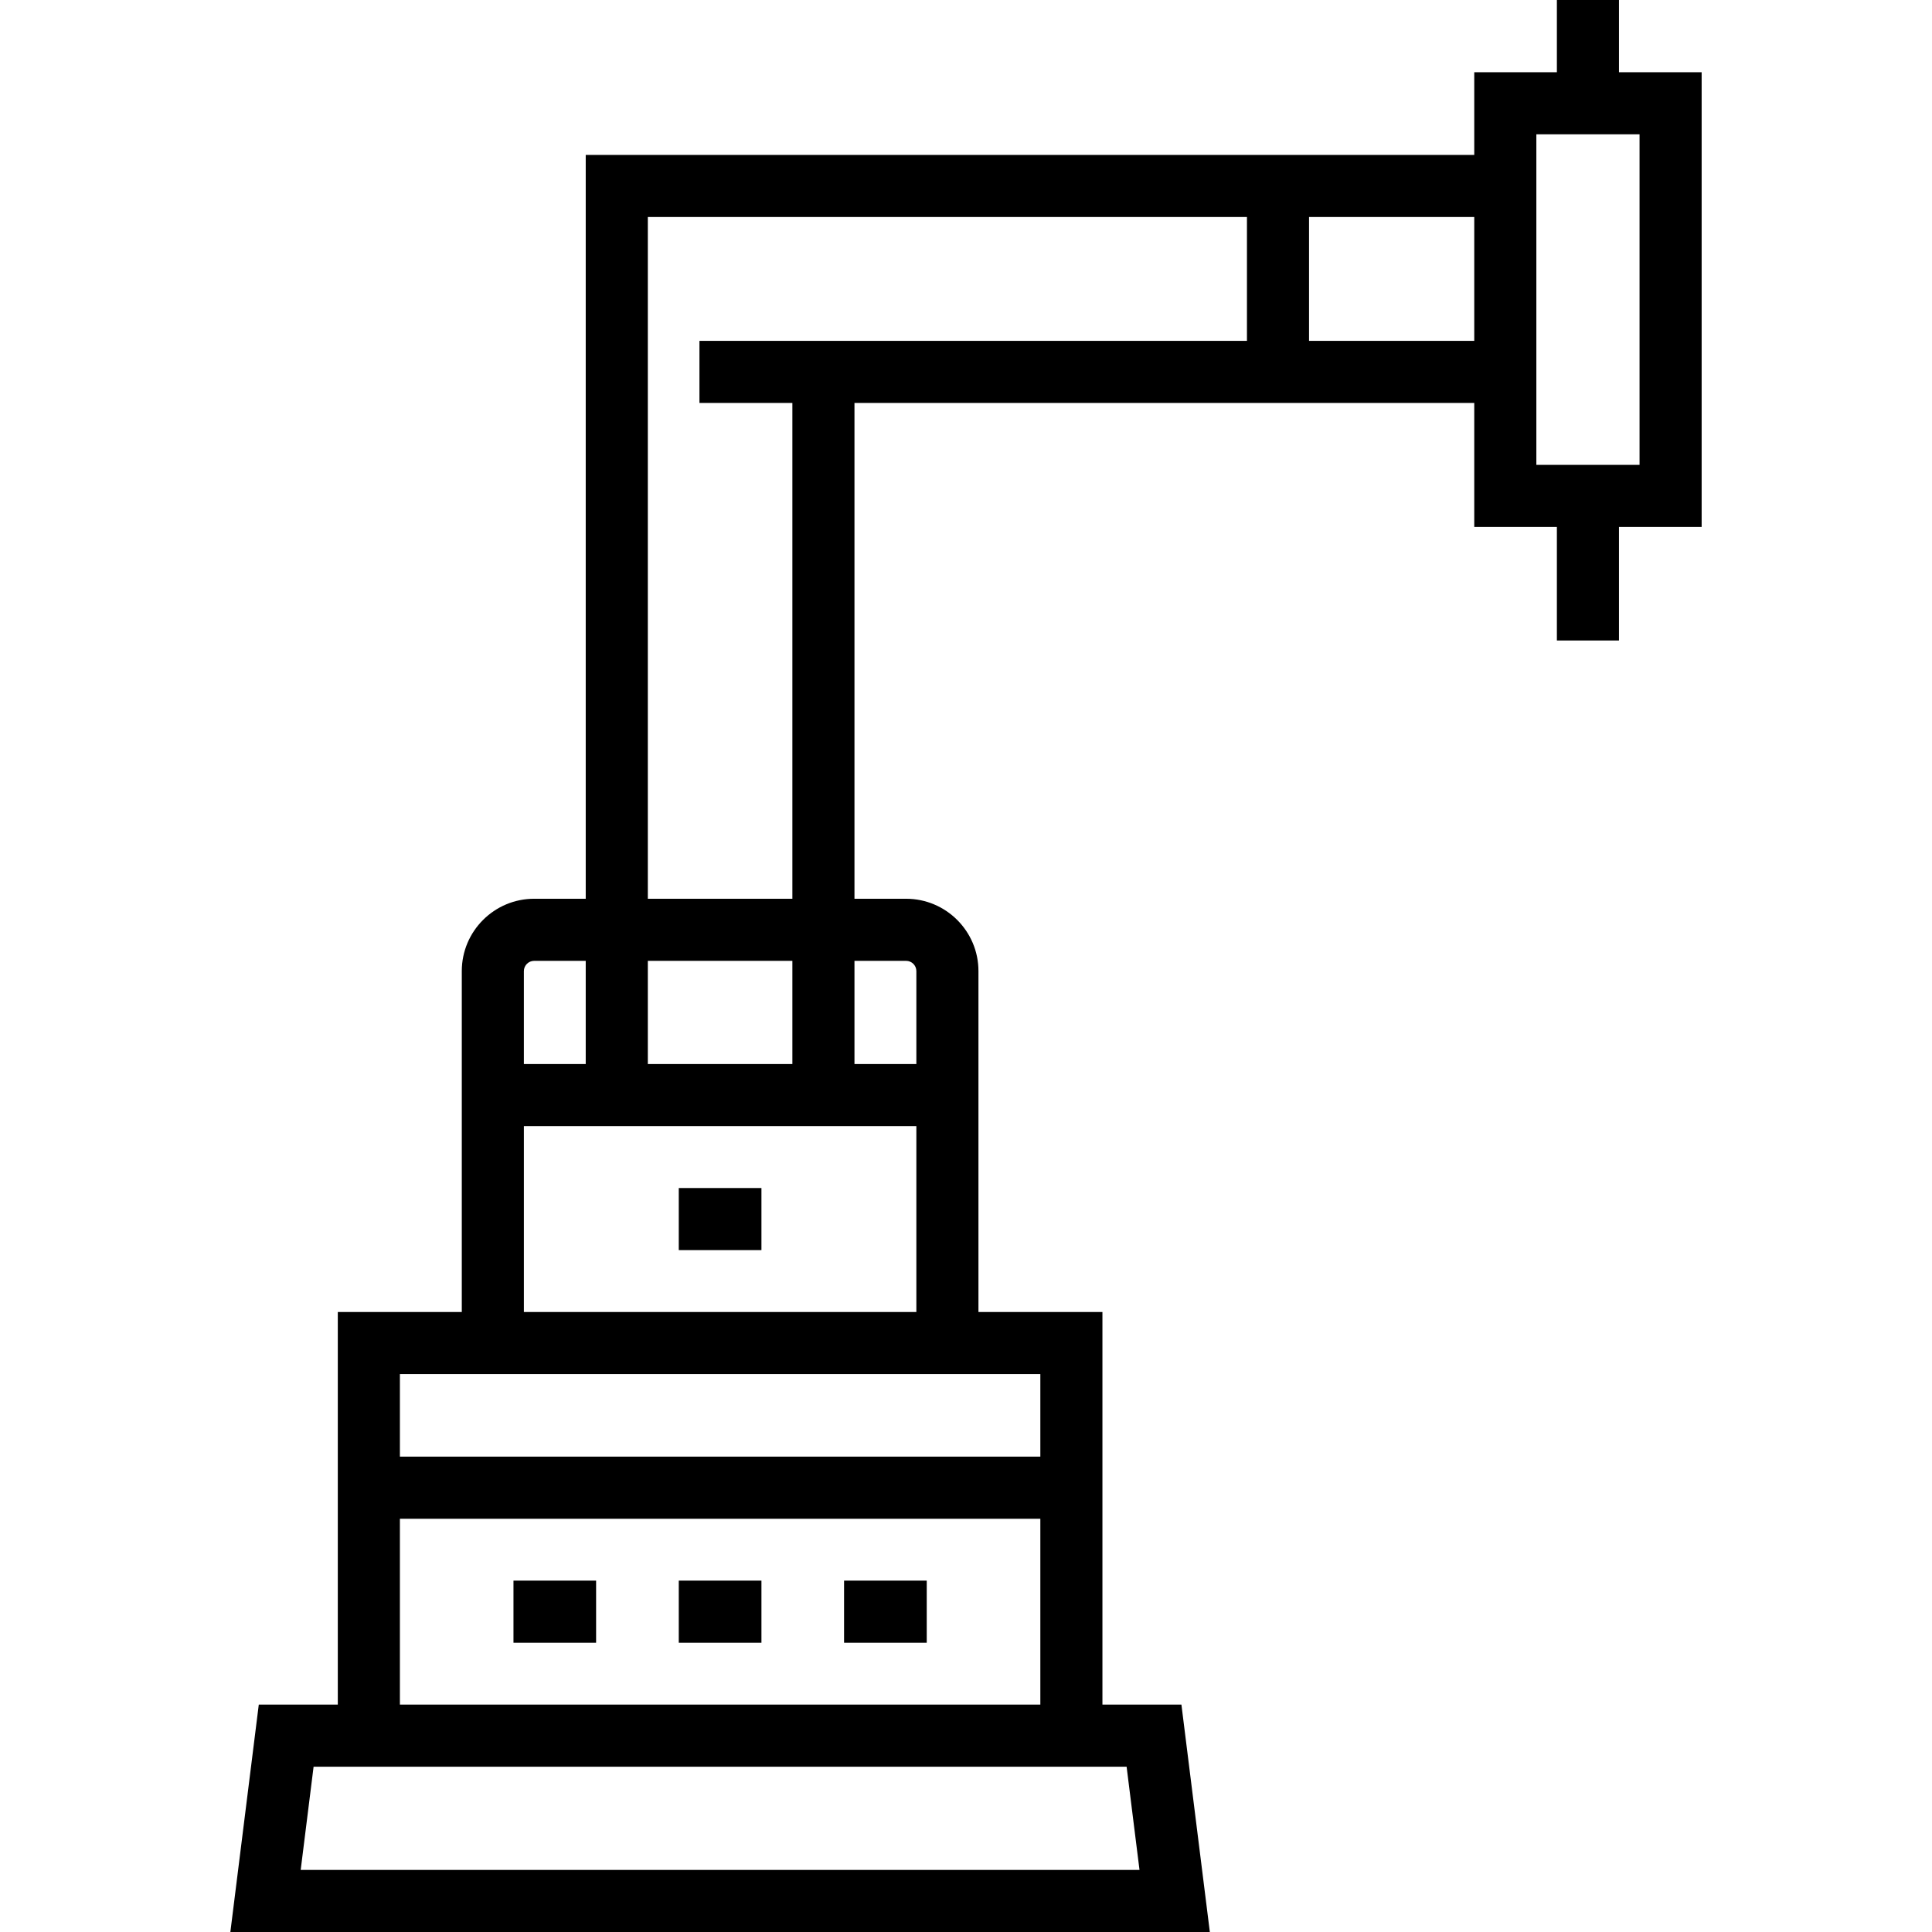
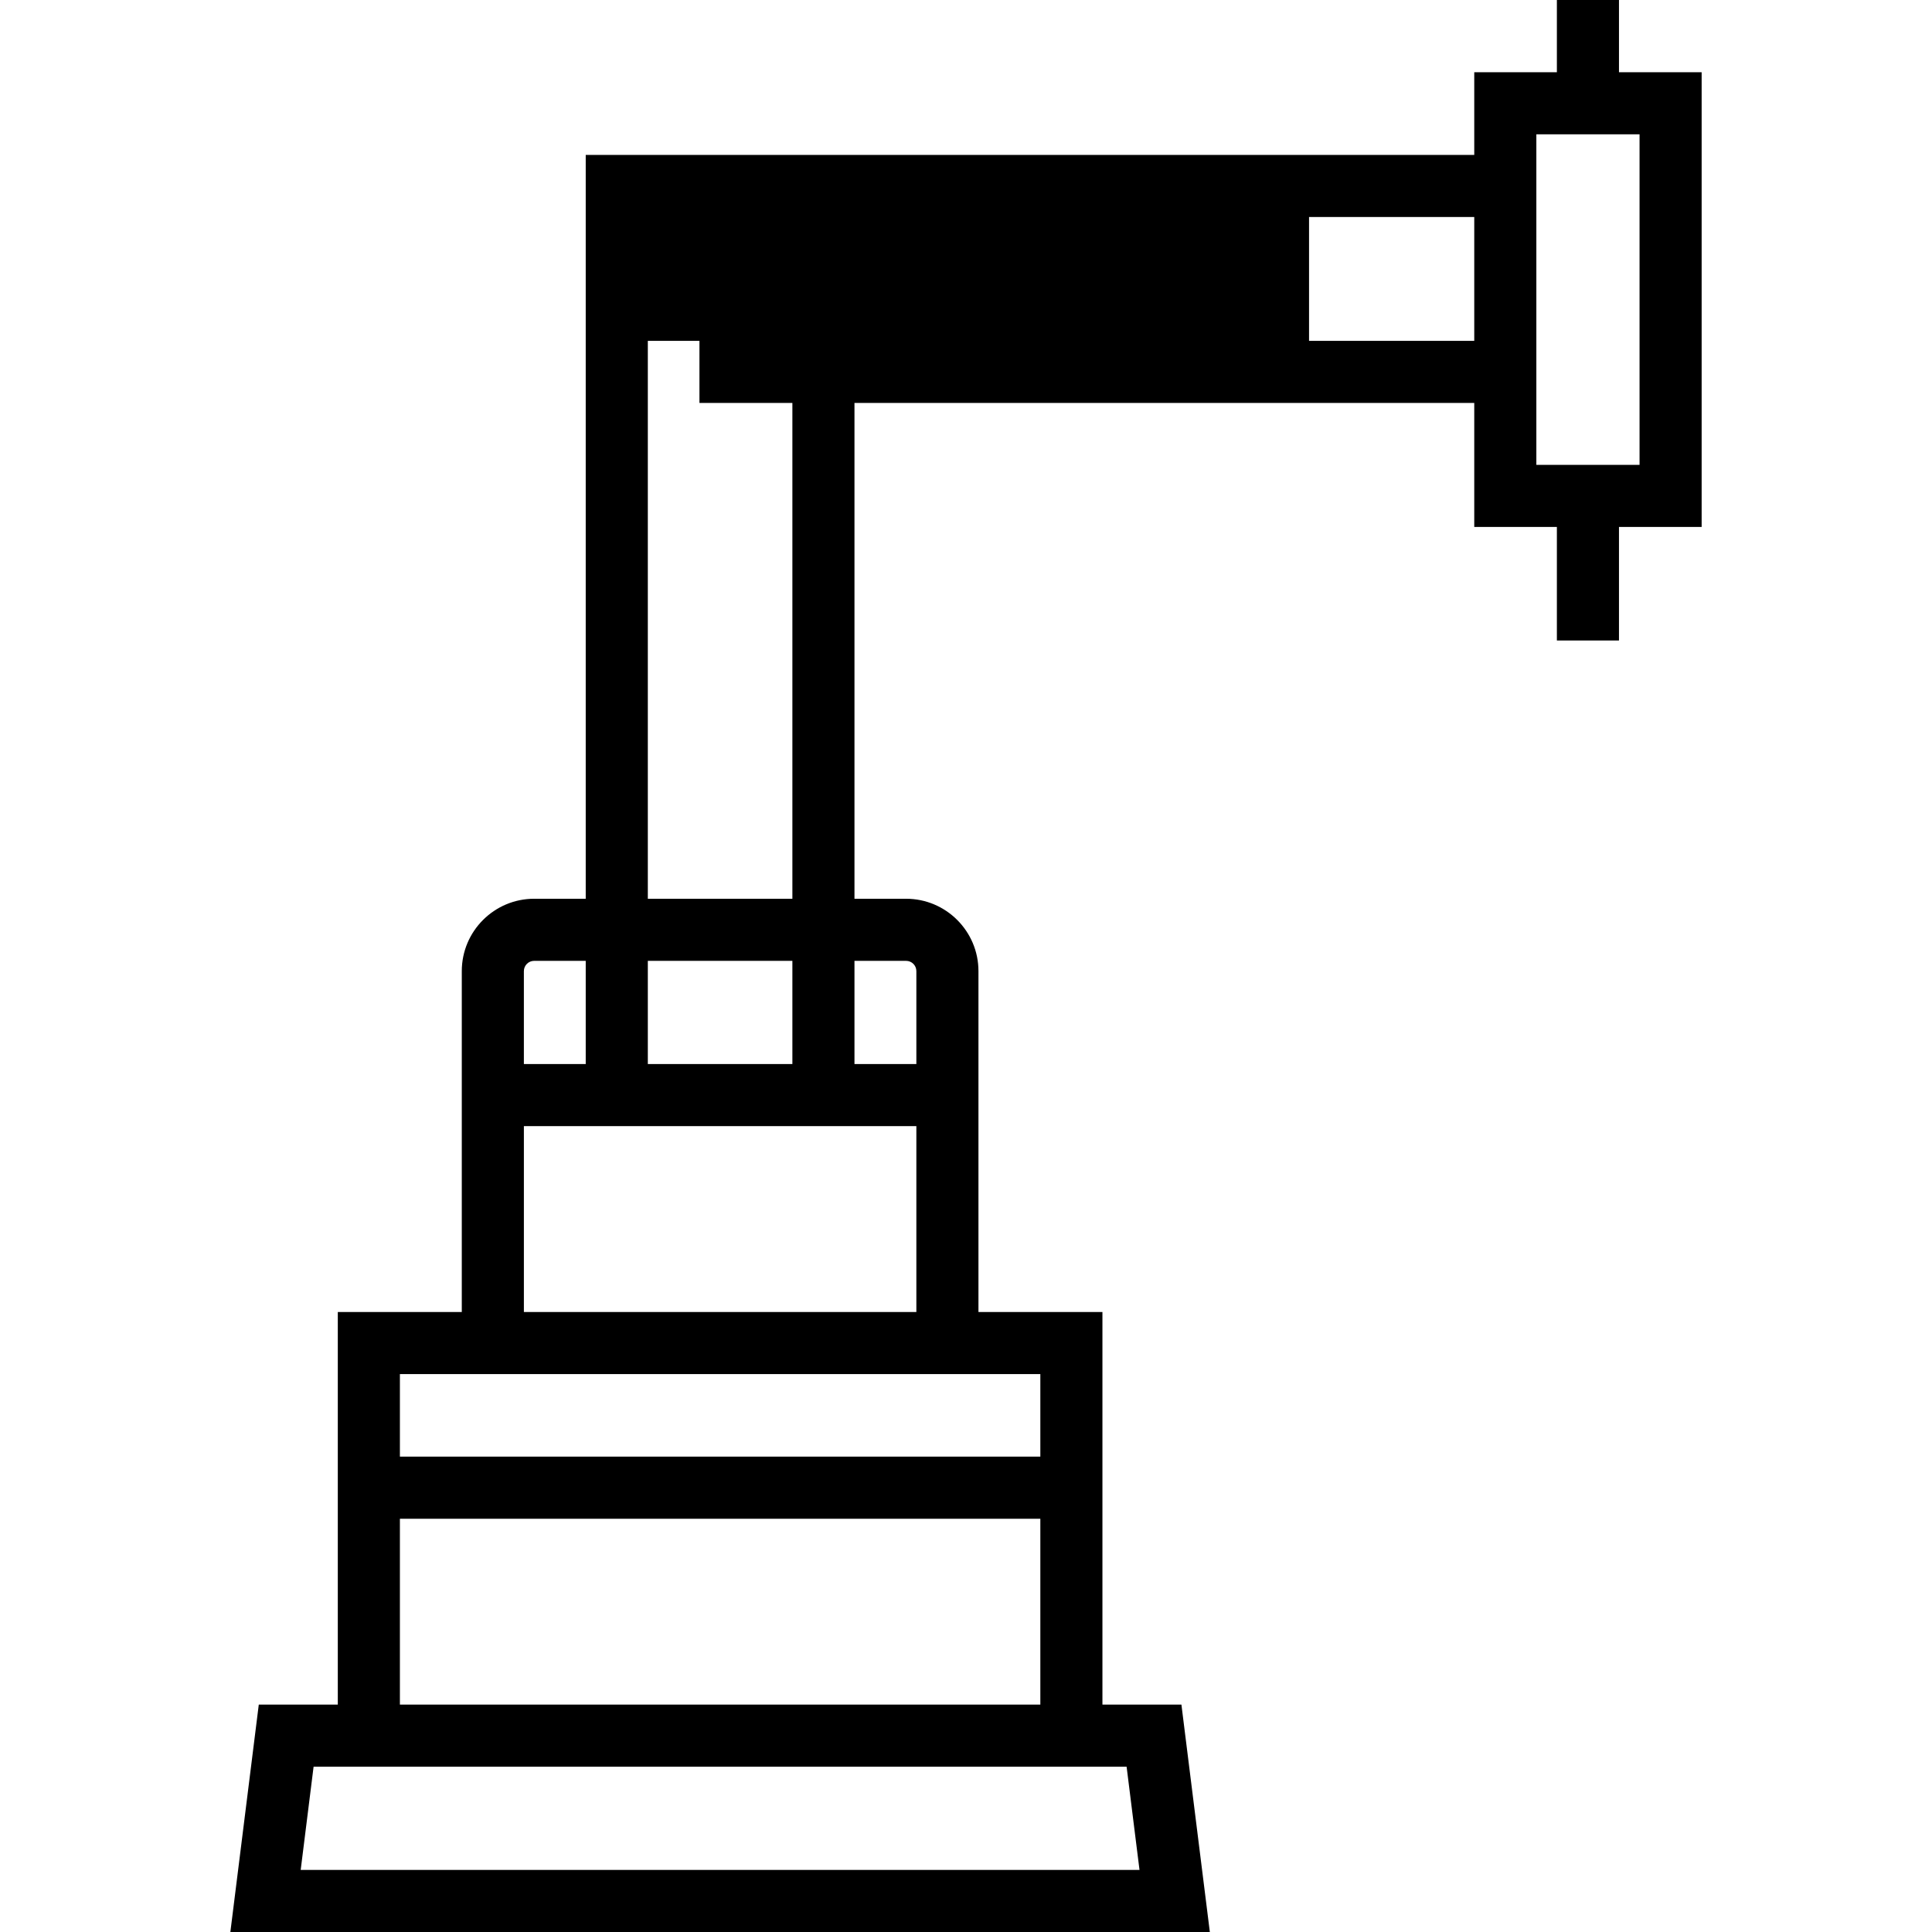
<svg xmlns="http://www.w3.org/2000/svg" fill="#000000" version="1.1" id="Layer_1" viewBox="0 0 512 512" xml:space="preserve">
  <g>
    <g>
-       <rect x="179.882" y="418.883" width="21.908" height="16.456" />
+       </g>
+   </g>
+   <g>
+     <g>
+       </g>
+   </g>
+   <g>
+     <g>
+       </g>
+   </g>
+   <g>
+     <g>
+       <path d="M429.046,0H412.59v19.143h-21.897v21.908H155.224v197.127h-13.669c-10.574,0-19.176,8.602-19.176,19.176v90.341H89.522    V451.74H68.579L61.048,512H320.62l-7.531-60.26h-20.933V347.696h-32.856v-90.341c0-10.574-8.602-19.176-19.176-19.176h-13.68    V106.786h164.249v32.856h21.897v30.103h16.456v-30.103h21.908V19.143h-21.907V0z M171.68,254.634h38.309v27.349H171.68V254.634z     M138.834,257.355c0-1.501,1.22-2.721,2.721-2.721h13.669v27.349h-16.39V257.355z M105.978,402.482h169.723v49.257H105.978    V402.482z M298.562,468.195l3.418,27.349H79.687l3.418-27.349H298.562z M275.701,364.152v21.875H105.978v-21.875H275.701z     M226.444,254.634h13.68c1.501,0,2.721,1.22,2.721,2.721v24.629h-16.401V254.634z M242.845,298.439v49.257h-104.01v-49.257    H242.845z M330.454,90.33H185.36v16.456h24.629v131.393H171.68V57.507V90.33z M390.693,90.33H346.91V57.507h43.783V90.33z     M434.498,35.599v87.588h-27.349V35.599H434.498z" />
    </g>
  </g>
  <g>
    <g>
-       <rect x="223.687" y="418.883" width="21.908" height="16.456" />
-     </g>
-   </g>
-   <g>
-     <g>
-       <rect x="136.077" y="418.883" width="21.897" height="16.456" />
-     </g>
-   </g>
-   <g>
-     <g>
-       <path d="M429.046,0H412.59v19.143h-21.897v21.908H155.224v197.127h-13.669c-10.574,0-19.176,8.602-19.176,19.176v90.341H89.522    V451.74H68.579L61.048,512H320.62l-7.531-60.26h-20.933V347.696h-32.856v-90.341c0-10.574-8.602-19.176-19.176-19.176h-13.68    V106.786h164.249v32.856h21.897v30.103h16.456v-30.103h21.908V19.143h-21.907V0z M171.68,254.634h38.309v27.349H171.68V254.634z     M138.834,257.355c0-1.501,1.22-2.721,2.721-2.721h13.669v27.349h-16.39V257.355z M105.978,402.482h169.723v49.257H105.978    V402.482z M298.562,468.195l3.418,27.349H79.687l3.418-27.349H298.562z M275.701,364.152v21.875H105.978v-21.875H275.701z     M226.444,254.634h13.68c1.501,0,2.721,1.22,2.721,2.721v24.629h-16.401V254.634z M242.845,298.439v49.257h-104.01v-49.257    H242.845z M330.454,90.33H185.36v16.456h24.629v131.393H171.68V57.507h158.775V90.33z M390.693,90.33H346.91V57.507h43.783V90.33z     M434.498,35.599v87.588h-27.349V35.599H434.498z" />
-     </g>
-   </g>
-   <g>
-     <g>
-       <rect x="179.882" y="314.84" width="21.908" height="16.456" />
-     </g>
+       </g>
  </g>
</svg>